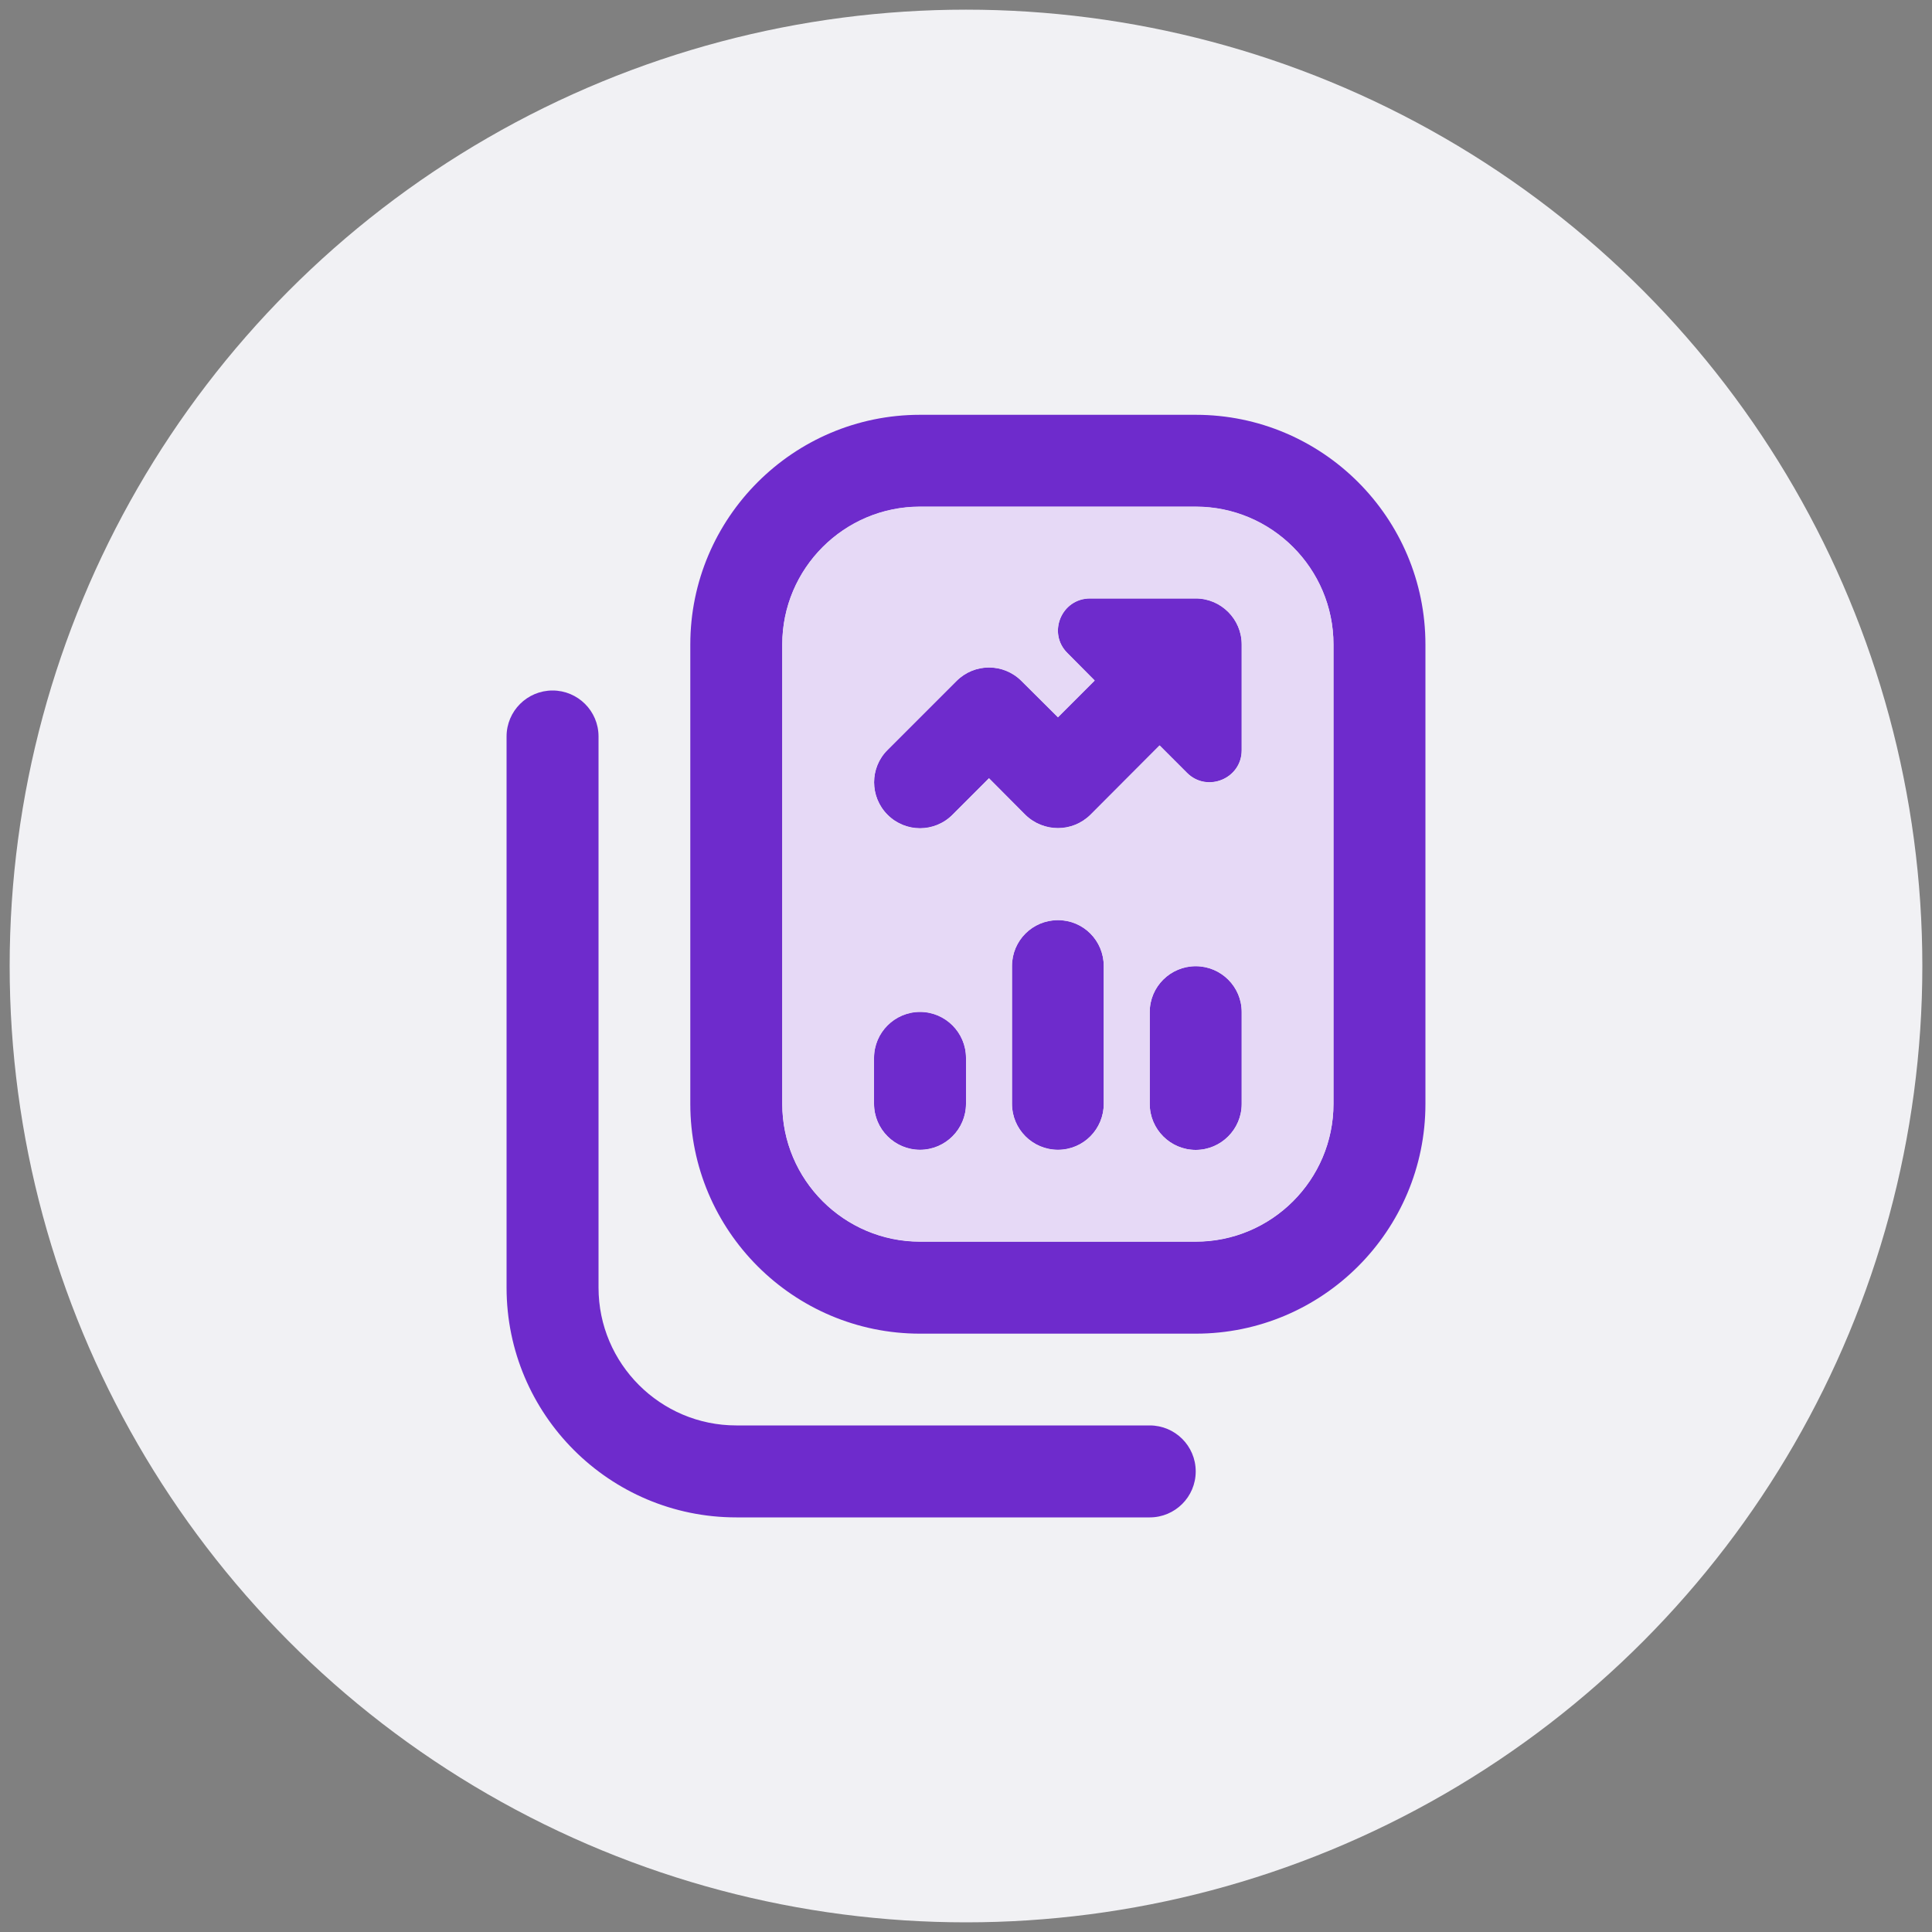
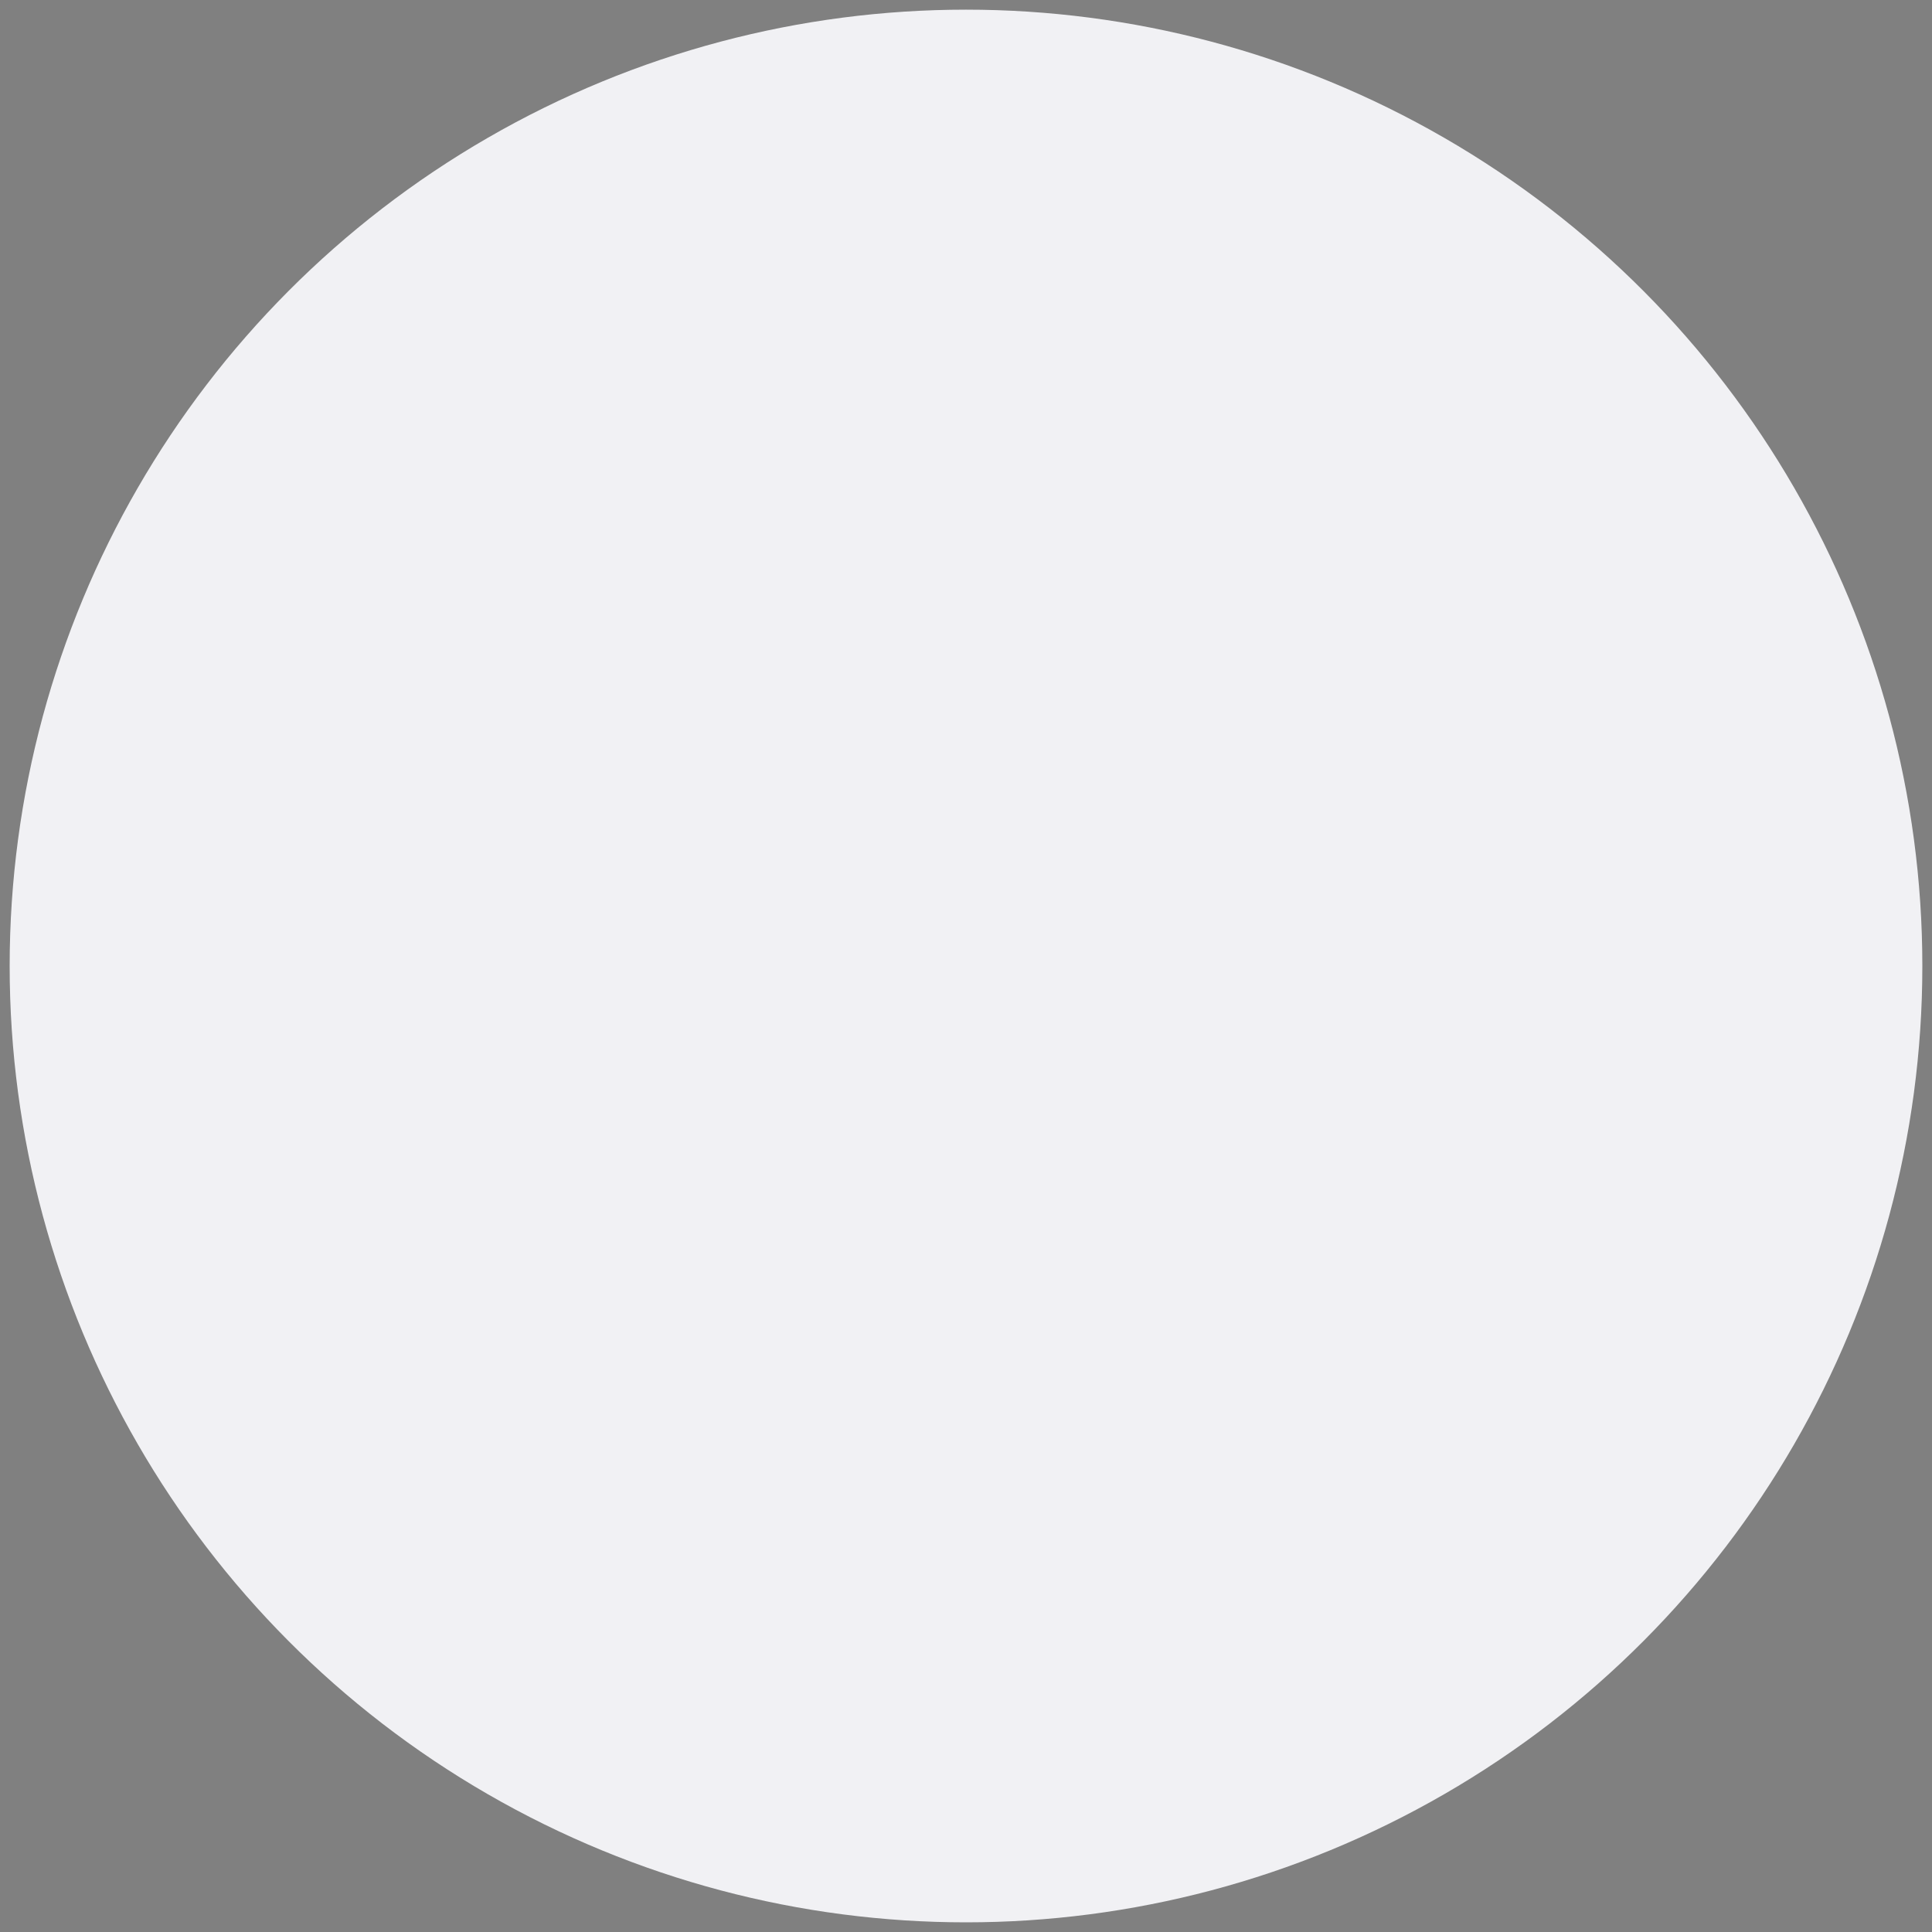
<svg xmlns="http://www.w3.org/2000/svg" id="Capa_1" viewBox="0 0 100 100">
  <rect x="0" y="0" width="100" height="100" fill="#808080" stroke="none" />
  <defs>
    <style>
      .cls-1 {
        fill: #6e2bcc;
      }

      .cls-2 {
        fill: #f1f1f4;
      }

      .cls-3 {
        fill: #e6d9f6;
      }
    </style>
  </defs>
  <circle class="cls-2" cx="50" cy="50" r="49.5" />
  <g>
-     <path class="cls-1" d="M61.89,30.97h-5.47c-1.48,0-2.22,1.79-1.17,2.83l1.41,1.42-1.9,1.9-1.89-1.88c-.93-.93-2.43-.93-3.36,0l-3.57,3.57c-.93.92-.93,2.43,0,3.36.93.93,2.43.93,3.36,0l1.89-1.89,1.88,1.89c.47.46,1.08.69,1.69.69s1.21-.23,1.68-.69l3.58-3.59,1.42,1.42c1.04,1.04,2.83.3,2.83-1.17v-5.48c0-1.31-1.07-2.38-2.38-2.38ZM54.76,47.62c-1.32,0-2.38,1.06-2.38,2.38v7.13c0,1.31,1.06,2.38,2.38,2.38s2.37-1.07,2.37-2.38v-7.13c0-1.32-1.06-2.38-2.37-2.38ZM61.89,50.01c-1.31,0-2.38,1.06-2.38,2.37v4.76c0,1.31,1.07,2.38,2.38,2.38s2.38-1.07,2.38-2.38v-4.76c0-1.31-1.07-2.37-2.38-2.37ZM47.62,52.37c-1.31,0-2.38,1.07-2.38,2.38v2.38c0,1.31,1.07,2.38,2.38,2.38s2.38-1.07,2.38-2.38v-2.38c0-1.31-1.07-2.38-2.38-2.38ZM59.51,73.78h-21.4c-3.93,0-7.13-3.2-7.13-7.13v-28.53c0-1.32-1.07-2.38-2.38-2.38s-2.38,1.06-2.38,2.38v28.53c0,6.56,5.33,11.89,11.89,11.89h21.4c1.31,0,2.38-1.06,2.38-2.38s-1.07-2.38-2.38-2.38ZM61.89,50.01c-1.31,0-2.38,1.06-2.38,2.37v4.76c0,1.31,1.07,2.38,2.38,2.38s2.38-1.07,2.38-2.38v-4.76c0-1.31-1.07-2.37-2.38-2.37ZM61.89,30.97h-5.47c-1.48,0-2.22,1.79-1.17,2.83l1.41,1.42-1.9,1.9-1.89-1.88c-.93-.93-2.43-.93-3.36,0l-3.57,3.57c-.93.92-.93,2.43,0,3.36.93.93,2.43.93,3.36,0l1.89-1.89,1.88,1.89c.47.46,1.08.69,1.69.69s1.21-.23,1.68-.69l3.58-3.59,1.42,1.42c1.04,1.04,2.83.3,2.83-1.17v-5.48c0-1.31-1.07-2.38-2.38-2.38ZM54.76,47.62c-1.32,0-2.38,1.06-2.38,2.38v7.13c0,1.31,1.06,2.38,2.38,2.38s2.37-1.07,2.37-2.38v-7.13c0-1.32-1.06-2.38-2.37-2.38ZM47.62,52.37c-1.31,0-2.38,1.07-2.38,2.38v2.38c0,1.31,1.07,2.38,2.38,2.38s2.38-1.07,2.38-2.38v-2.38c0-1.31-1.07-2.38-2.38-2.38ZM61.89,21.47h-14.27c-6.55,0-11.89,5.33-11.89,11.89v23.78c0,6.56,5.34,11.89,11.89,11.89h14.27c6.56,0,11.89-5.33,11.89-11.89v-23.78c0-6.56-5.33-11.89-11.89-11.89ZM69.02,57.14c0,3.93-3.2,7.13-7.13,7.13h-14.27c-3.93,0-7.13-3.2-7.13-7.13v-23.78c0-3.93,3.2-7.13,7.13-7.13h14.27c3.93,0,7.13,3.2,7.13,7.13v23.78ZM61.89,50.01c-1.31,0-2.38,1.06-2.38,2.37v4.76c0,1.31,1.07,2.38,2.38,2.38s2.38-1.07,2.38-2.38v-4.76c0-1.31-1.07-2.37-2.38-2.37ZM61.89,30.97h-5.47c-1.48,0-2.22,1.79-1.17,2.83l1.41,1.42-1.9,1.9-1.89-1.88c-.93-.93-2.43-.93-3.36,0l-3.57,3.57c-.93.92-.93,2.43,0,3.36.93.93,2.43.93,3.36,0l1.89-1.89,1.88,1.89c.47.46,1.08.69,1.69.69s1.21-.23,1.68-.69l3.58-3.59,1.42,1.42c1.04,1.04,2.83.3,2.83-1.17v-5.48c0-1.31-1.07-2.38-2.38-2.38ZM54.76,47.62c-1.32,0-2.38,1.06-2.38,2.38v7.13c0,1.31,1.06,2.38,2.38,2.38s2.37-1.07,2.37-2.38v-7.13c0-1.32-1.06-2.38-2.37-2.38ZM47.62,52.37c-1.31,0-2.38,1.07-2.38,2.38v2.38c0,1.31,1.07,2.38,2.38,2.38s2.38-1.07,2.38-2.38v-2.38c0-1.31-1.07-2.38-2.38-2.38Z" />
-     <path class="cls-3" d="M61.89,26.22h-14.27c-3.93,0-7.13,3.2-7.13,7.13v23.78c0,3.93,3.2,7.13,7.13,7.13h14.27c3.93,0,7.13-3.2,7.13-7.13v-23.78c0-3.93-3.2-7.13-7.13-7.13ZM50,57.14c0,1.31-1.07,2.38-2.38,2.38s-2.38-1.07-2.38-2.38v-2.38c0-1.31,1.07-2.38,2.38-2.38s2.38,1.07,2.38,2.38v2.38ZM57.13,57.14c0,1.31-1.06,2.38-2.37,2.38s-2.38-1.07-2.38-2.38v-7.13c0-1.32,1.06-2.38,2.38-2.38s2.37,1.06,2.37,2.38v7.13ZM64.27,57.14c0,1.31-1.07,2.38-2.38,2.38s-2.38-1.07-2.38-2.38v-4.76c0-1.31,1.07-2.37,2.38-2.37s2.38,1.06,2.38,2.37v4.76ZM64.27,38.84c0,1.47-1.79,2.21-2.83,1.17l-1.42-1.42-3.58,3.59c-.47.46-1.08.69-1.68.69s-1.22-.23-1.69-.69l-1.88-1.89-1.89,1.89c-.93.93-2.43.93-3.36,0-.93-.93-.93-2.44,0-3.36l3.57-3.57c.93-.93,2.43-.93,3.36,0l1.89,1.88,1.9-1.9-1.41-1.42c-1.05-1.04-.31-2.83,1.17-2.83h5.47c1.31,0,2.38,1.07,2.38,2.38v5.48Z" />
-   </g>
+     </g>
</svg>